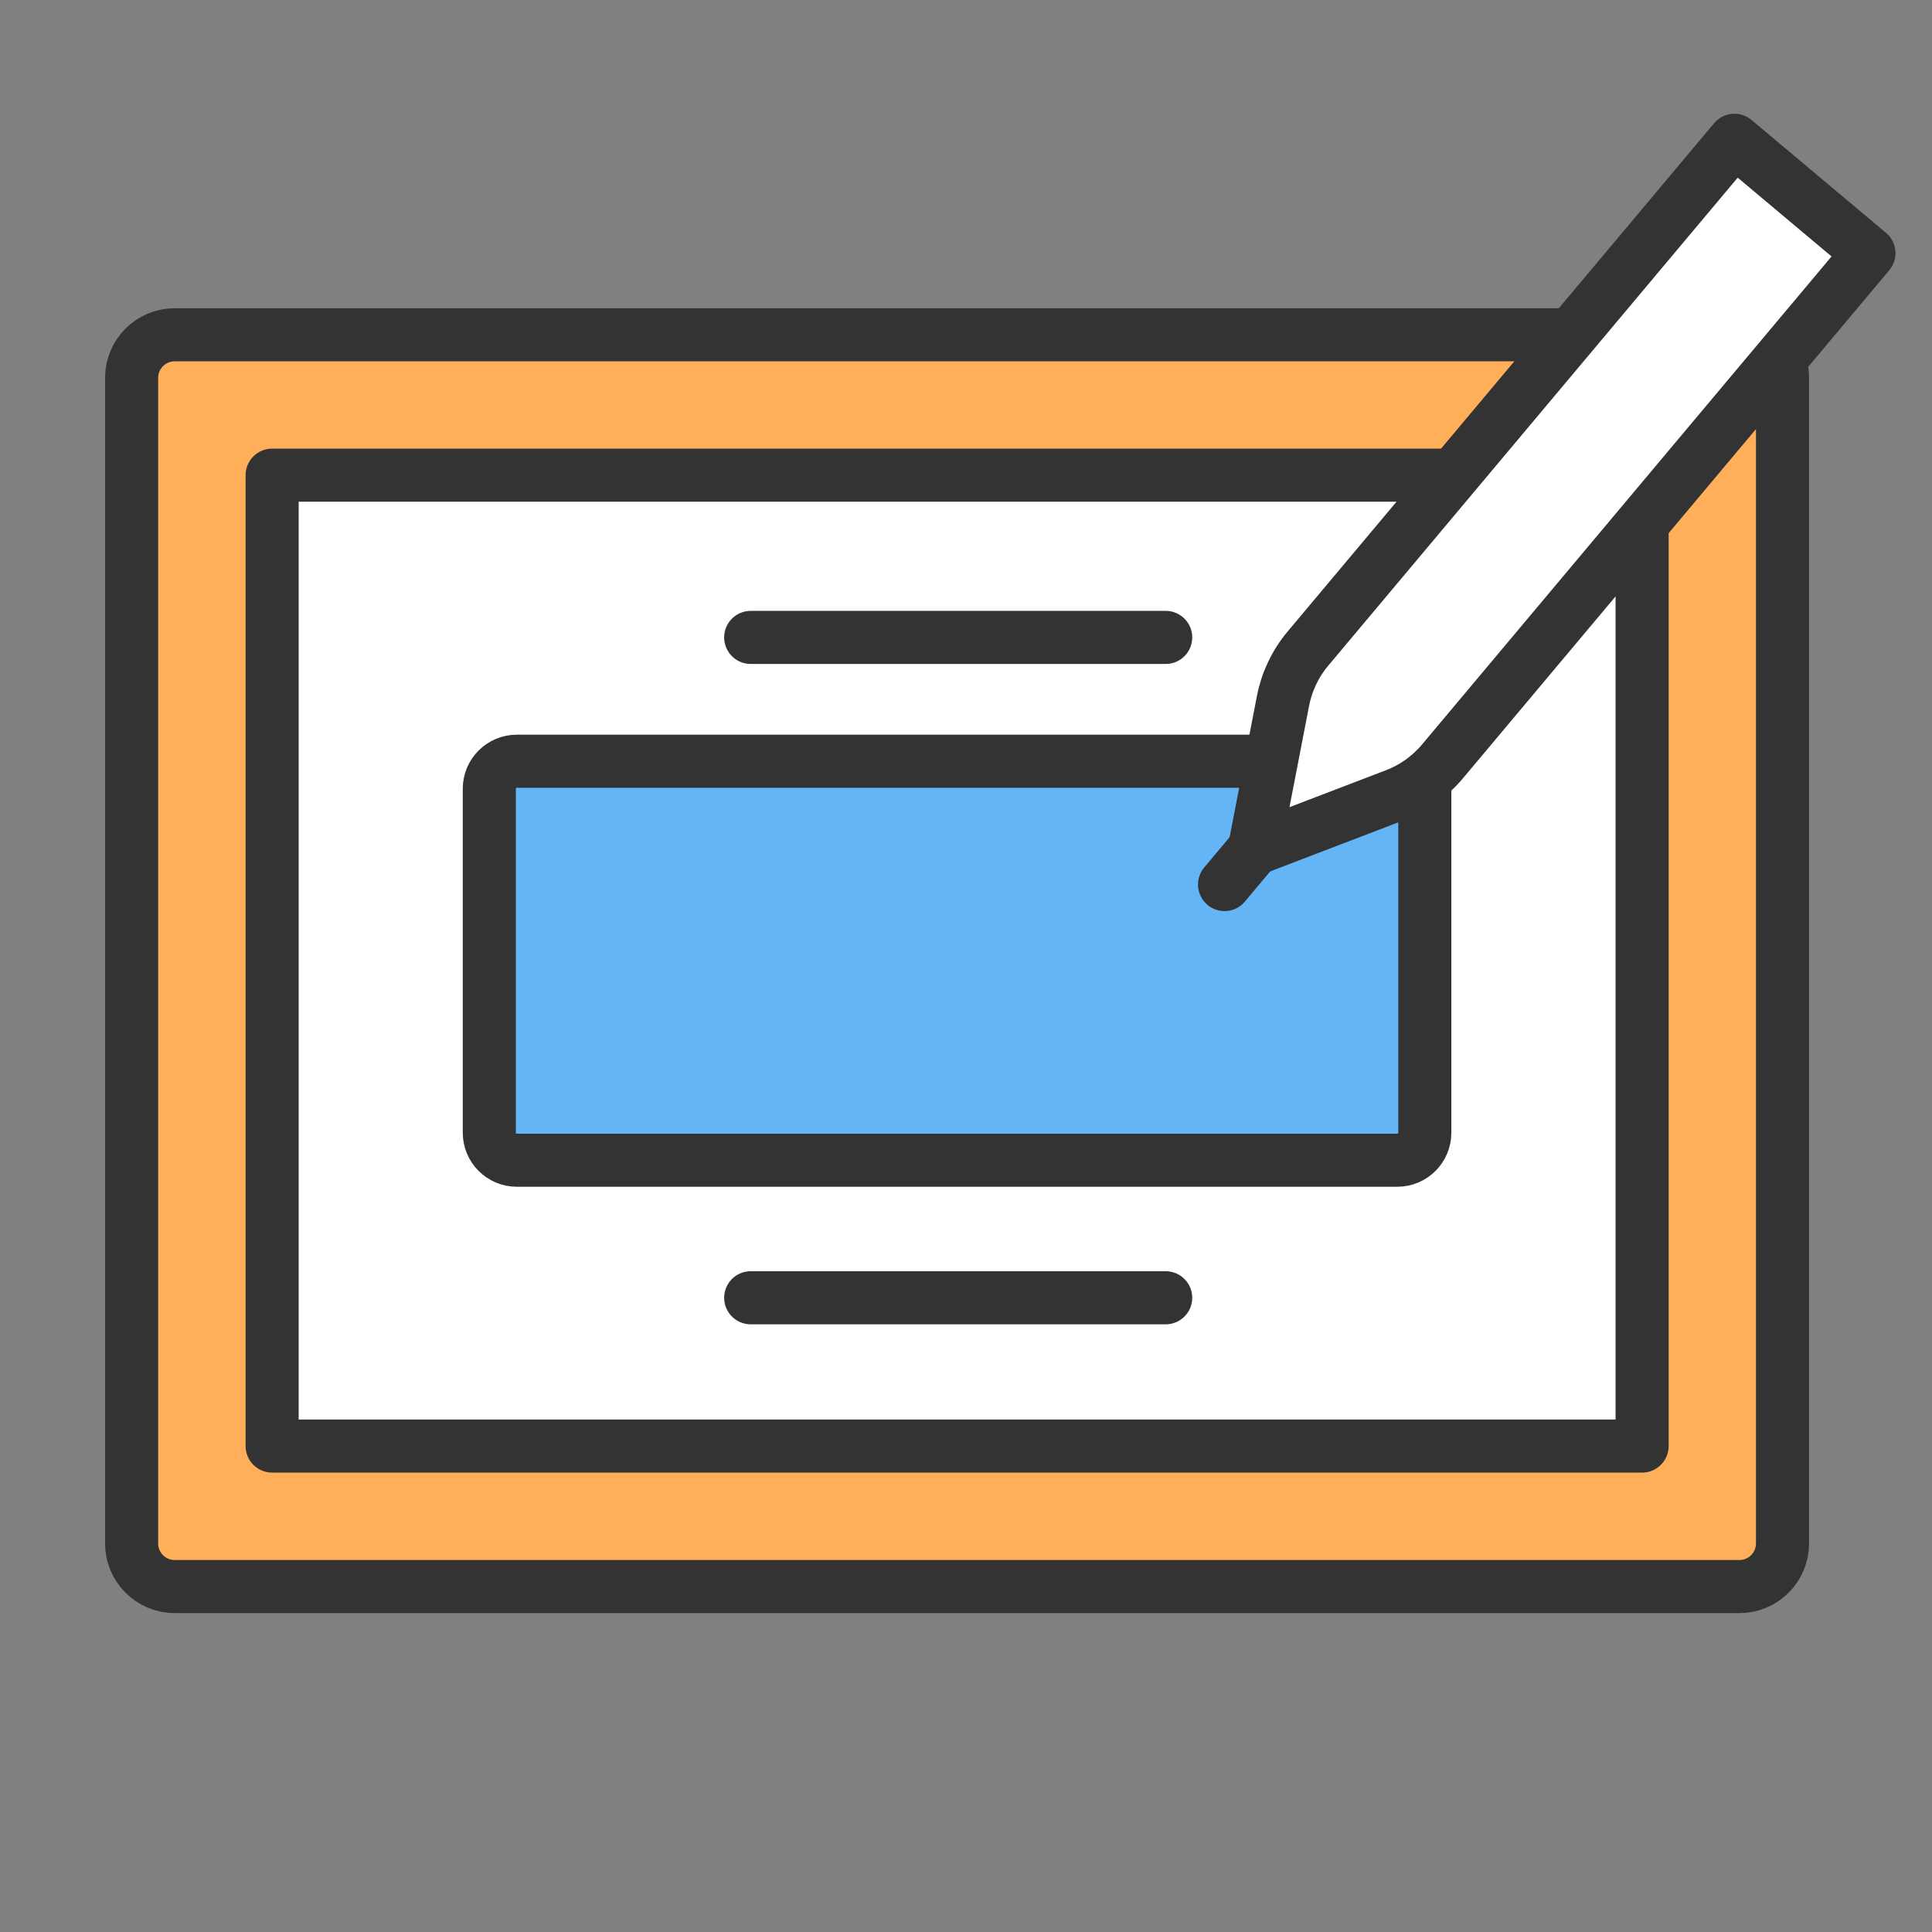
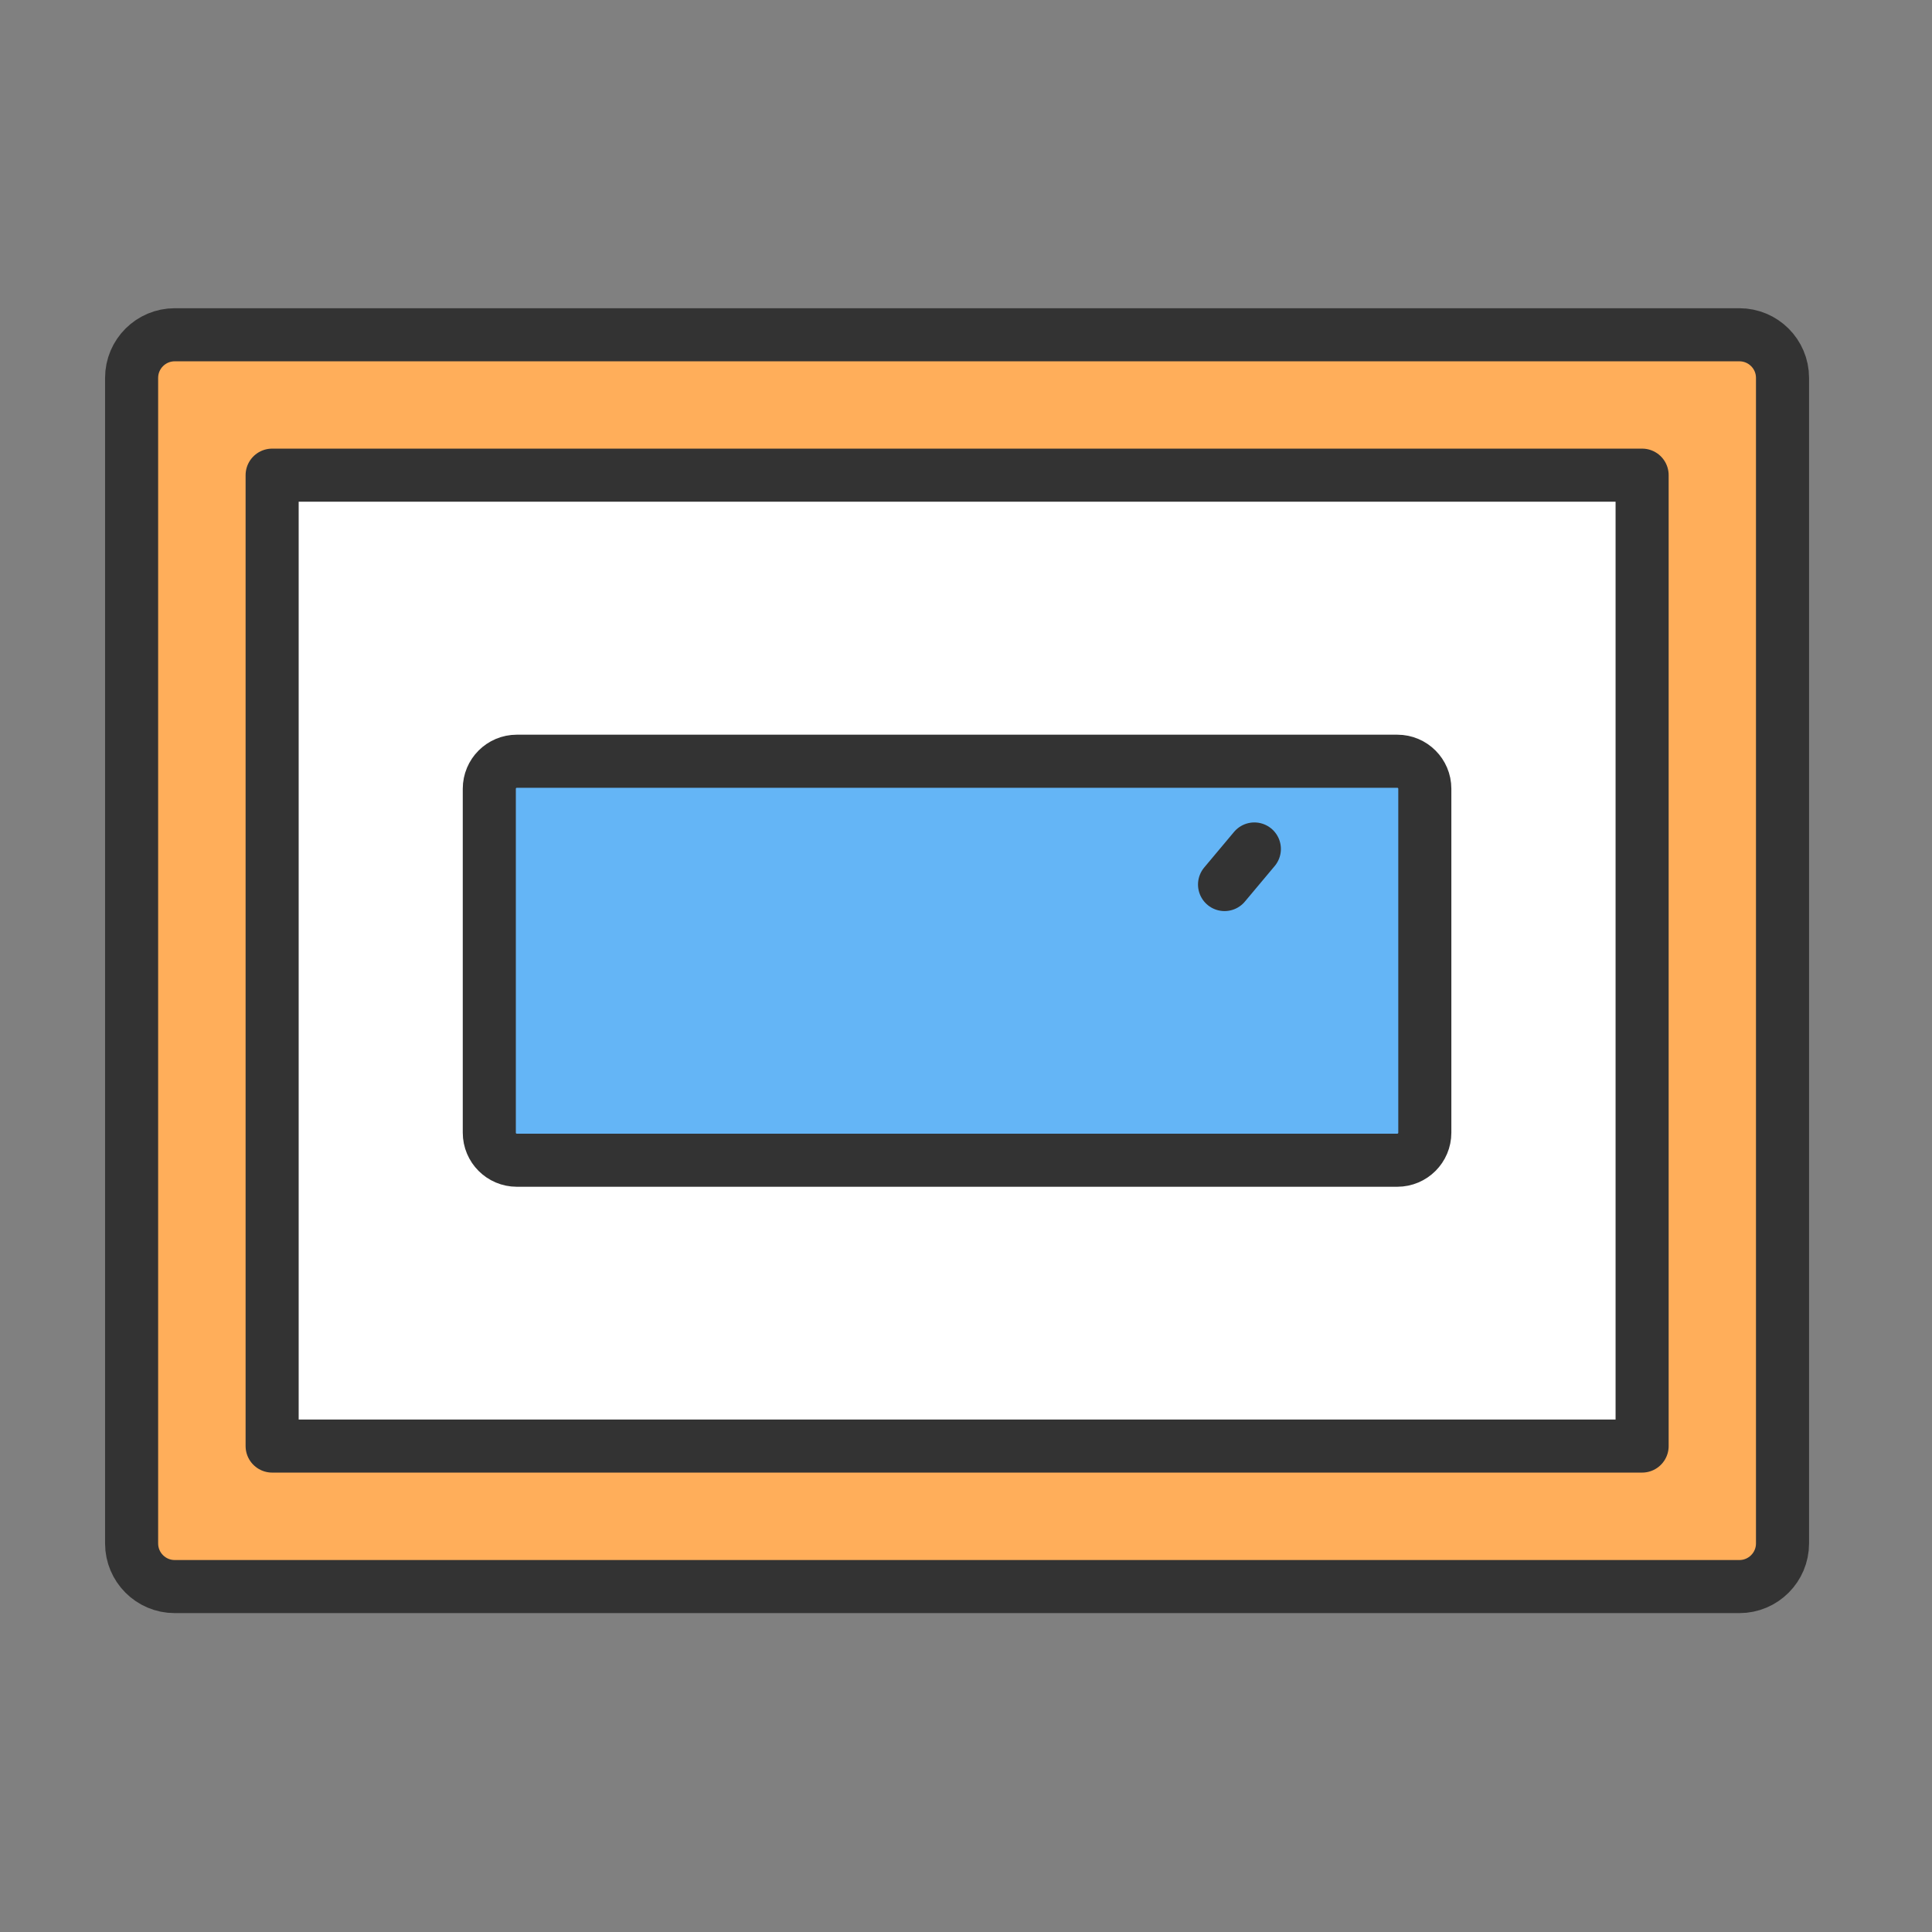
<svg xmlns="http://www.w3.org/2000/svg" width="91" height="91" viewBox="0 0 91 91" fill="none">
  <rect x="0" y="0" width="91" height="91" fill="#808080" stroke="none" />
  <path d="M81.927 15.768H8.231C7.109 15.768 6.199 16.677 6.199 17.799V72.698C6.199 73.82 7.109 74.73 8.231 74.73H81.927C83.049 74.73 83.959 73.82 83.959 72.698V17.799C83.959 16.677 83.049 15.768 81.927 15.768Z" fill="#FFAE5A" stroke="#333333" stroke-width="2.5" stroke-linecap="round" stroke-linejoin="round" />
  <path d="M77.346 22.381H12.818V68.111H77.346V22.381Z" fill="white" stroke="#333333" stroke-width="2.5" stroke-linecap="round" stroke-linejoin="round" />
  <path d="M65.815 35.855H24.343C23.627 35.855 23.047 36.436 23.047 37.151V53.352C23.047 54.067 23.627 54.648 24.343 54.648H65.815C66.531 54.648 67.111 54.067 67.111 53.352V37.151C67.111 36.436 66.531 35.855 65.815 35.855Z" fill="#64B5F6" stroke="#333333" stroke-width="2.5" stroke-linecap="round" stroke-linejoin="round" />
-   <path d="M54.906 30.023L35.359 30.023" stroke="#333333" stroke-width="2.5" stroke-linecap="round" stroke-linejoin="round" />
-   <path d="M54.906 61.127L35.359 61.127" stroke="#333333" stroke-width="2.5" stroke-linecap="round" stroke-linejoin="round" />
-   <path d="M88.03 11.924L67.943 35.863C67.347 36.574 66.579 37.122 65.713 37.452L59.082 39.991L60.43 33.02C60.606 32.109 61.011 31.257 61.608 30.546L81.694 6.607L88.028 11.923L88.03 11.924Z" fill="white" stroke="#333333" stroke-width="2.5" stroke-linecap="round" stroke-linejoin="round" />
  <path d="M57.678 41.663L59.082 39.988" stroke="#333333" stroke-width="2.5" stroke-linecap="round" stroke-linejoin="round" />
</svg>